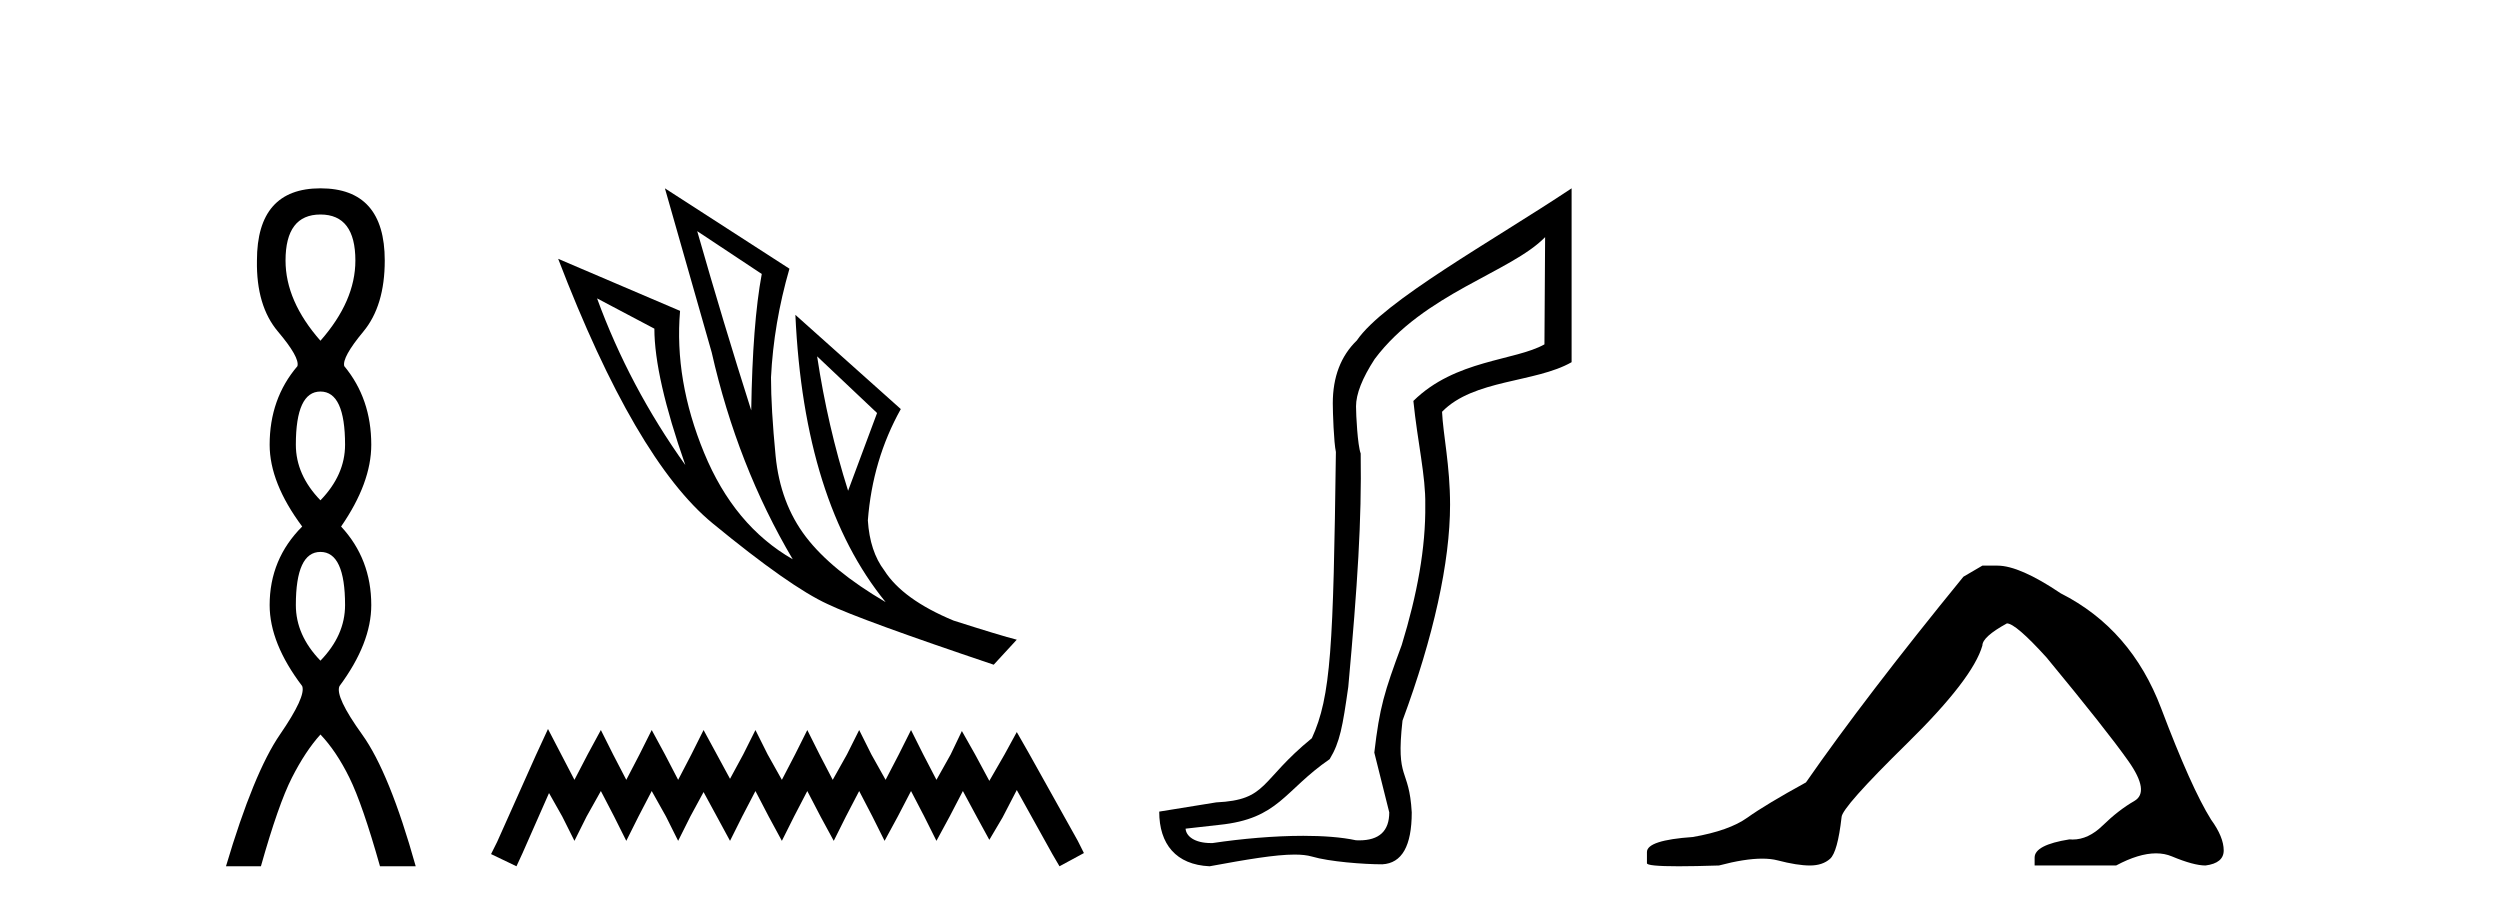
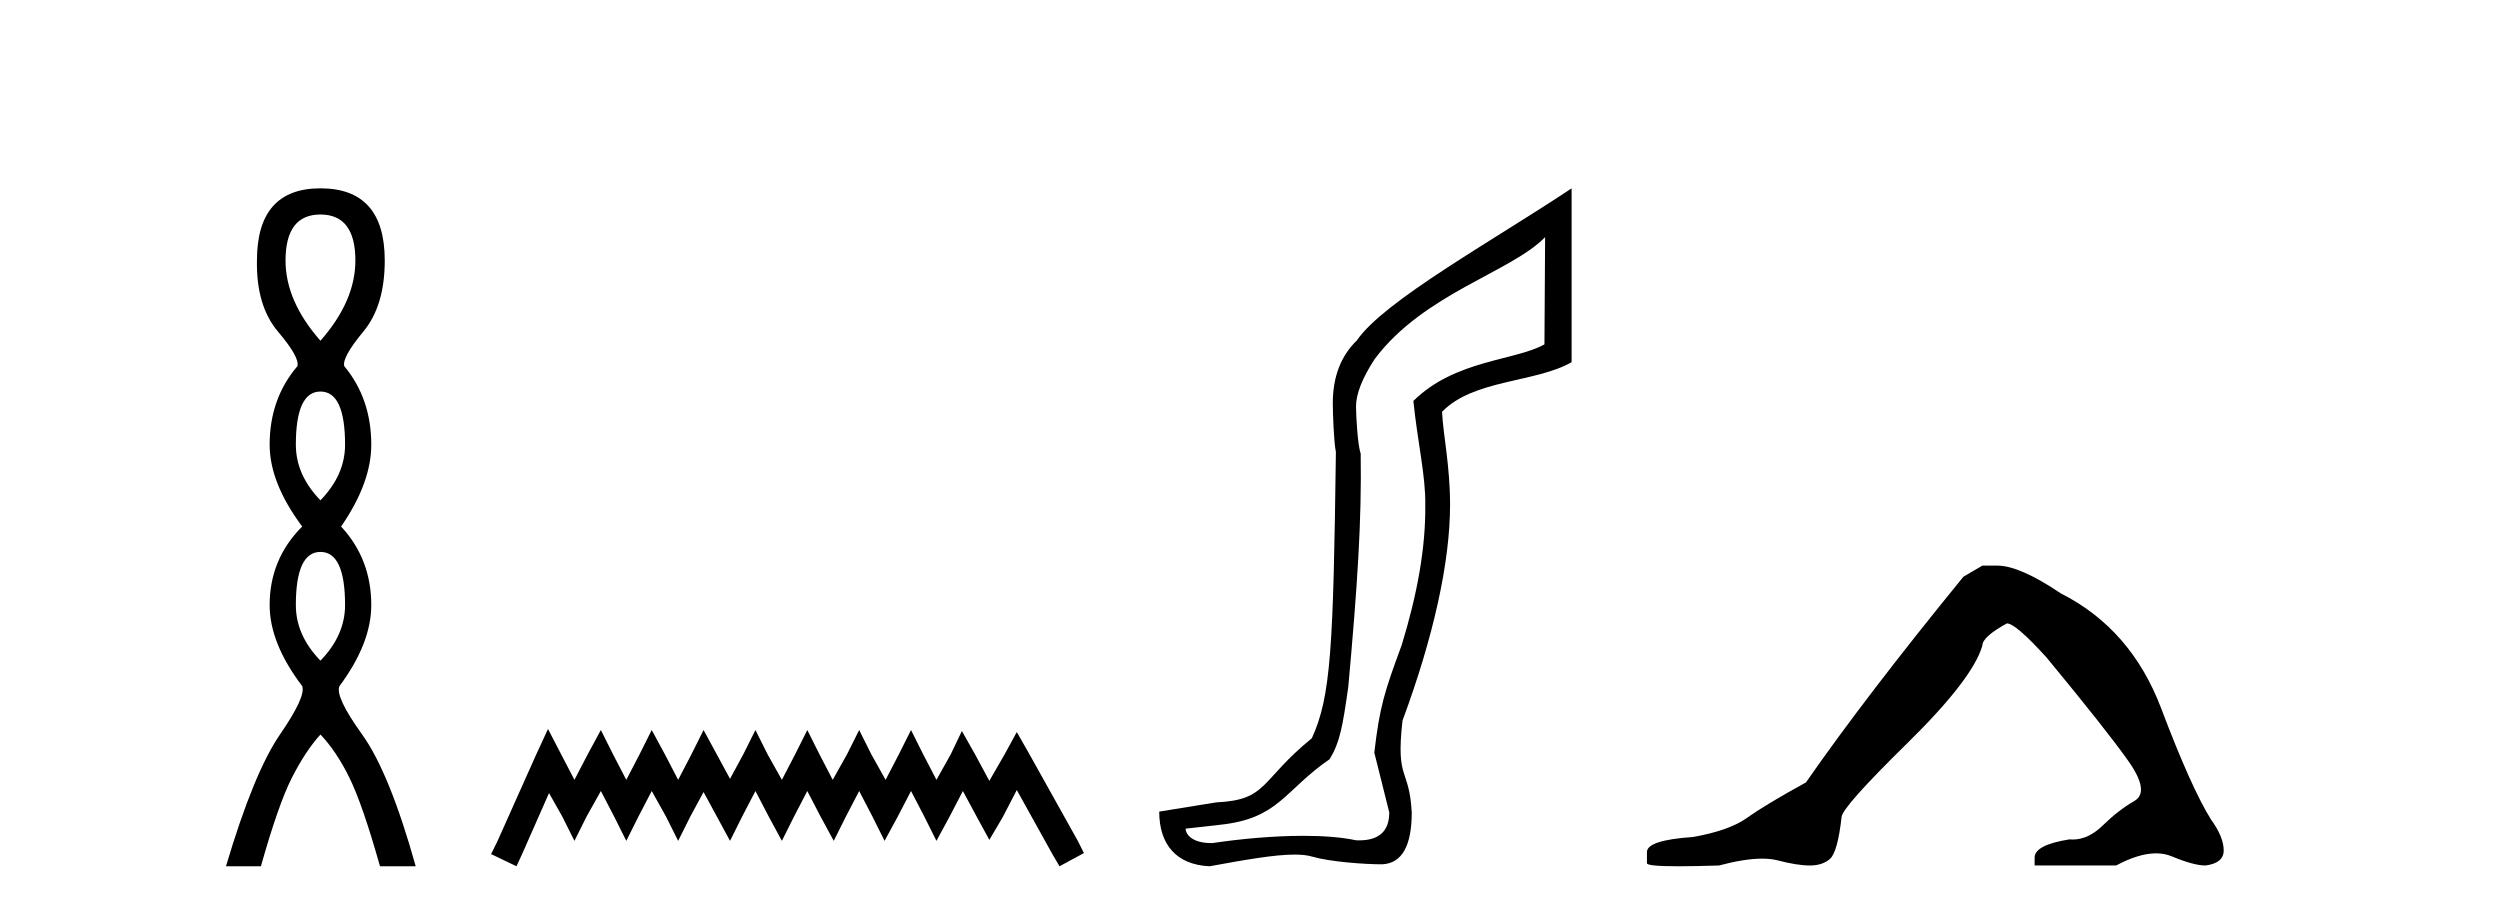
<svg xmlns="http://www.w3.org/2000/svg" width="112.0" height="41.0">
  <path d="M 14.356 9.61 Q 15.921 9.61 15.921 11.673 Q 15.921 13.487 14.356 15.265 Q 12.792 13.487 12.792 11.673 Q 12.792 9.61 14.356 9.61 ZM 14.356 17.541 Q 15.459 17.541 15.459 19.924 Q 15.459 21.276 14.356 22.414 Q 13.254 21.276 13.254 19.924 Q 13.254 17.541 14.356 17.541 ZM 14.356 24.726 Q 15.459 24.726 15.459 27.108 Q 15.459 28.46 14.356 29.598 Q 13.254 28.46 13.254 27.108 Q 13.254 24.726 14.356 24.726 ZM 14.356 8.437 Q 11.511 8.437 11.511 11.673 Q 11.476 13.7 12.454 14.856 Q 13.432 16.012 13.325 16.403 Q 12.08 17.862 12.08 19.924 Q 12.08 21.631 13.538 23.588 Q 12.08 25.046 12.08 27.108 Q 12.08 28.816 13.538 30.736 Q 13.716 31.198 12.543 32.906 Q 11.369 34.613 10.124 38.809 L 11.689 38.809 Q 12.471 36.035 13.076 34.844 Q 13.681 33.652 14.356 32.906 Q 15.068 33.652 15.655 34.844 Q 16.241 36.035 17.024 38.809 L 18.624 38.809 Q 17.451 34.613 16.224 32.906 Q 14.997 31.198 15.21 30.736 Q 16.633 28.816 16.633 27.108 Q 16.633 25.046 15.281 23.588 Q 16.633 21.631 16.633 19.924 Q 16.633 17.862 15.423 16.403 Q 15.317 16.012 16.277 14.856 Q 17.237 13.7 17.237 11.673 Q 17.237 8.437 14.356 8.437 Z" style="fill:#000000;stroke:none" />
-   <path d="M 31.235 10.356 L 34.127 12.274 Q 33.714 14.488 33.655 18.385 Q 32.415 14.488 31.235 10.356 ZM 26.748 13.367 L 29.316 14.724 Q 29.316 16.879 30.703 20.835 Q 28.194 17.322 26.748 13.367 ZM 36.607 15.964 L 39.293 18.503 L 37.995 21.986 Q 37.079 19.093 36.607 15.964 ZM 29.788 8.437 L 31.884 15.787 Q 33.035 20.864 35.515 25.056 Q 32.888 23.551 31.545 20.289 Q 30.201 17.027 30.467 13.927 L 25.006 11.595 Q 28.46 20.599 31.928 23.447 Q 35.397 26.296 37.079 27.064 Q 38.555 27.772 44.518 29.779 L 45.551 28.658 Q 44.843 28.48 42.718 27.801 Q 40.445 26.857 39.618 25.558 Q 38.969 24.702 38.88 23.315 Q 39.087 20.599 40.356 18.326 L 35.633 14.105 L 35.633 14.105 Q 36.017 22.488 39.677 26.975 Q 37.257 25.558 36.105 24.053 Q 34.954 22.547 34.747 20.422 Q 34.541 18.296 34.541 16.909 Q 34.659 14.488 35.367 12.038 L 29.788 8.437 Z" style="fill:#000000;stroke:none" />
  <path d="M 24.55 32.659 L 24.003 33.844 L 22.272 37.716 L 21.999 38.263 L 23.138 38.809 L 23.411 38.217 L 24.596 35.529 L 25.188 36.577 L 25.735 37.67 L 26.281 36.577 L 26.919 35.438 L 27.511 36.577 L 28.058 37.67 L 28.605 36.577 L 29.197 35.438 L 29.835 36.577 L 30.381 37.67 L 30.928 36.577 L 31.52 35.484 L 32.113 36.577 L 32.705 37.67 L 33.251 36.577 L 33.844 35.438 L 34.436 36.577 L 35.028 37.67 L 35.575 36.577 L 36.167 35.438 L 36.759 36.577 L 37.352 37.67 L 37.898 36.577 L 38.491 35.438 L 39.083 36.577 L 39.629 37.67 L 40.222 36.577 L 40.814 35.438 L 41.406 36.577 L 41.953 37.67 L 42.545 36.577 L 43.137 35.438 L 43.775 36.623 L 44.322 37.625 L 44.914 36.623 L 45.552 35.393 L 47.146 38.263 L 47.465 38.809 L 48.559 38.217 L 48.285 37.67 L 46.098 33.753 L 45.552 32.796 L 45.005 33.798 L 44.322 34.983 L 43.684 33.798 L 43.092 32.75 L 42.591 33.798 L 41.953 34.937 L 41.361 33.798 L 40.814 32.705 L 40.267 33.798 L 39.675 34.937 L 39.037 33.798 L 38.491 32.705 L 37.944 33.798 L 37.306 34.937 L 36.714 33.798 L 36.167 32.705 L 35.62 33.798 L 35.028 34.937 L 34.39 33.798 L 33.844 32.705 L 33.297 33.798 L 32.705 34.891 L 32.113 33.798 L 31.52 32.705 L 30.974 33.798 L 30.381 34.937 L 29.789 33.798 L 29.197 32.705 L 28.65 33.798 L 28.058 34.937 L 27.466 33.798 L 26.919 32.705 L 26.327 33.798 L 25.735 34.937 L 25.142 33.798 L 24.55 32.659 Z" style="fill:#000000;stroke:none" />
  <path d="M 69.221 10.624 L 69.191 15.428 C 67.872 16.168 65.194 16.111 63.319 17.962 C 63.504 19.79 63.876 21.341 63.852 22.614 C 63.876 24.534 63.492 26.629 62.797 28.897 C 62.01 31.026 61.81 31.665 61.569 33.716 L 62.239 36.395 C 62.239 37.23 61.79 37.648 60.892 37.648 C 60.845 37.648 60.796 37.647 60.747 37.644 C 60.093 37.504 59.275 37.445 58.389 37.445 C 57.082 37.445 55.626 37.575 54.329 37.768 C 54.302 37.769 54.275 37.769 54.249 37.769 C 53.514 37.769 53.136 37.459 53.114 37.124 L 54.624 36.954 C 57.301 36.68 57.515 35.425 59.569 34.01 C 60.032 33.246 60.149 32.553 60.403 30.771 C 60.82 26.166 61.005 23.326 60.959 20.317 C 60.82 19.947 60.75 18.598 60.75 18.205 C 60.75 17.65 61.028 16.944 61.584 16.087 C 63.782 13.148 67.693 12.197 69.221 10.624 ZM 70.408 8.437 C 66.873 10.791 61.989 13.483 60.785 15.254 C 60.068 15.949 59.709 16.886 59.709 18.066 C 59.709 18.46 59.755 19.832 59.848 20.248 C 59.732 28.973 59.631 31.201 58.771 33.072 C 56.418 34.99 56.811 35.836 54.485 35.947 L 51.933 36.36 C 51.933 37.818 52.685 38.74 54.19 38.809 C 55.862 38.502 57.132 38.285 57.999 38.285 C 58.307 38.285 58.565 38.313 58.772 38.373 C 59.559 38.605 61.094 38.721 61.927 38.721 C 62.806 38.674 63.246 37.899 63.246 36.395 C 63.13 34.335 62.525 35.028 62.832 32.284 C 64.221 28.535 64.963 25.182 64.963 22.614 C 64.963 20.855 64.65 19.466 64.604 18.448 C 66.015 16.99 68.788 17.152 70.408 16.226 L 70.408 8.437 Z" style="fill:#000000;stroke:none" />
  <path d="M 88.811 25.34 L 87.961 25.837 Q 83.566 31.224 80.907 35.052 Q 79.1 36.045 78.284 36.629 Q 77.469 37.214 75.839 37.498 Q 73.783 37.64 73.783 38.171 L 73.783 38.207 L 73.783 38.668 Q 73.759 38.809 75.201 38.809 Q 75.921 38.809 77.008 38.774 Q 78.166 38.467 78.946 38.467 Q 79.336 38.467 79.631 38.543 Q 80.517 38.774 81.085 38.774 Q 81.652 38.774 81.988 38.473 Q 82.325 38.171 82.502 36.612 Q 82.502 36.186 85.444 33.298 Q 88.386 30.409 88.811 28.92 Q 88.811 28.53 89.91 27.928 Q 90.3 27.928 91.682 29.452 Q 94.376 32.713 95.351 34.095 Q 96.326 35.478 95.617 35.885 Q 94.908 36.293 94.199 36.984 Q 93.556 37.611 92.855 37.611 Q 92.783 37.611 92.71 37.604 Q 91.151 37.852 91.151 38.419 L 91.151 38.774 L 94.802 38.774 Q 95.818 38.23 96.59 38.23 Q 96.976 38.23 97.3 38.366 Q 98.275 38.774 98.807 38.774 Q 99.622 38.668 99.622 38.1 Q 99.622 37.498 99.055 36.718 Q 98.169 35.3 96.822 31.738 Q 95.475 28.176 92.32 26.581 Q 90.477 25.34 89.485 25.34 Z" style="fill:#000000;stroke:none" />
</svg>